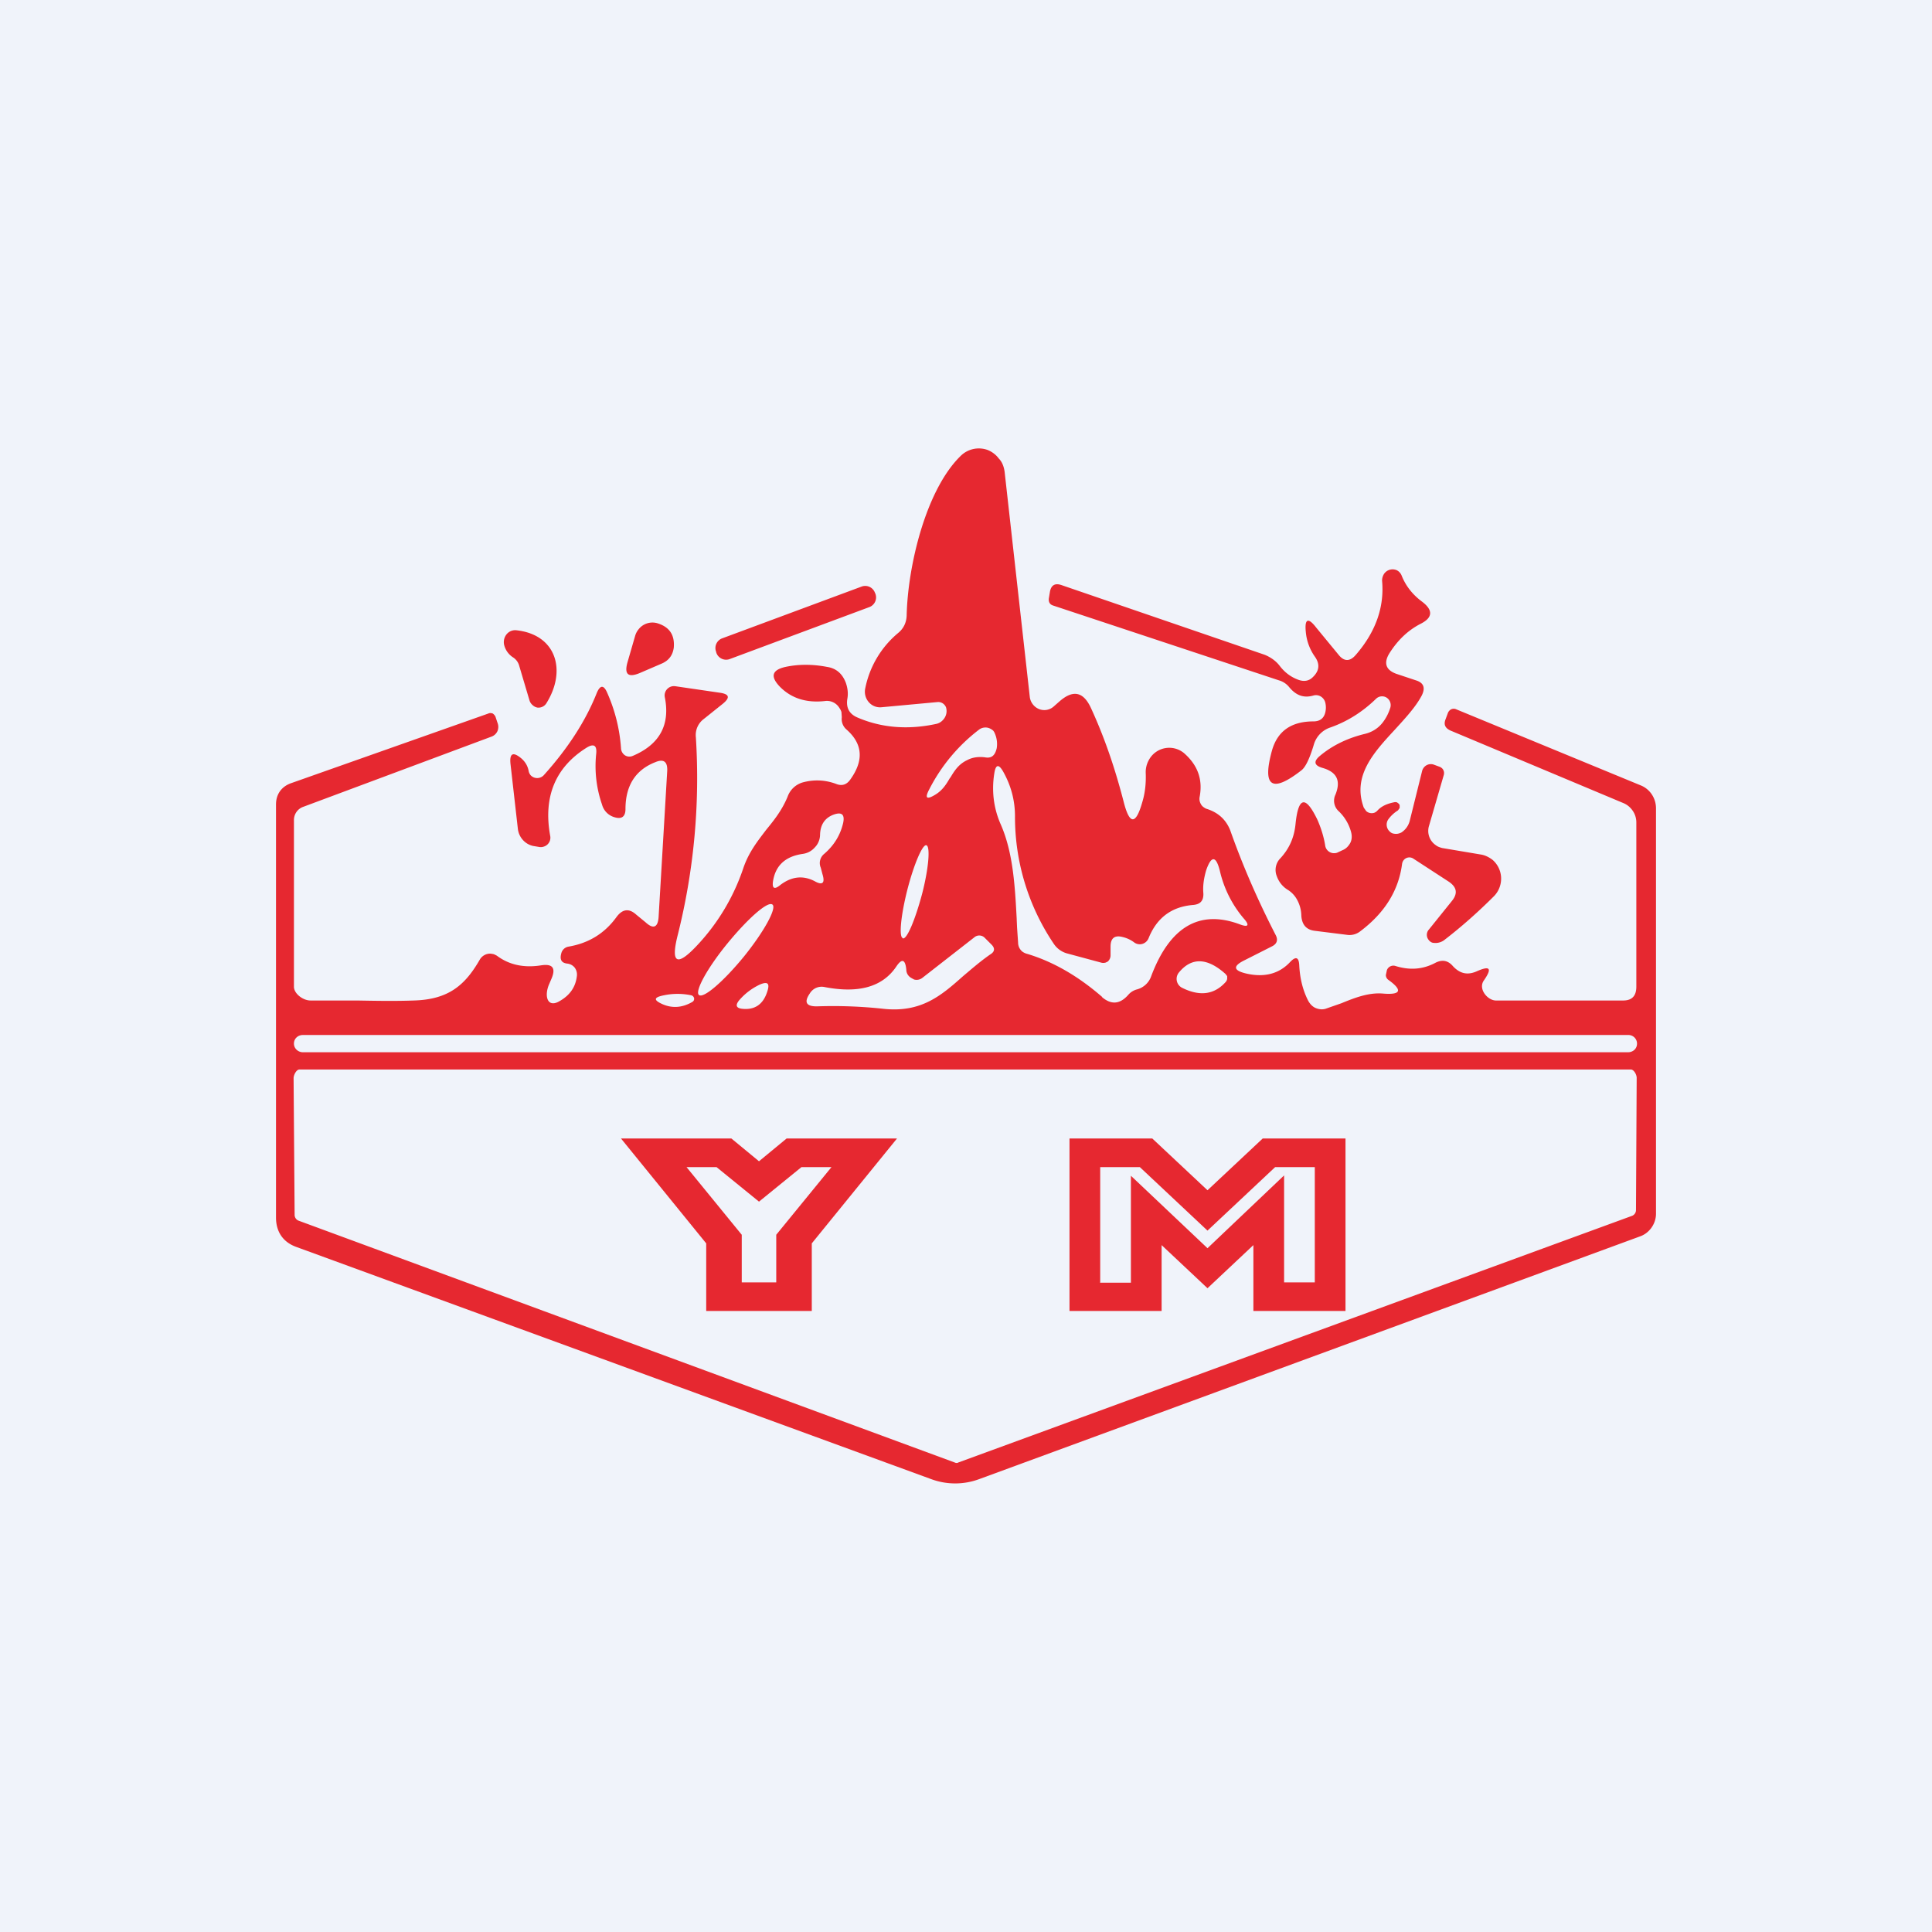
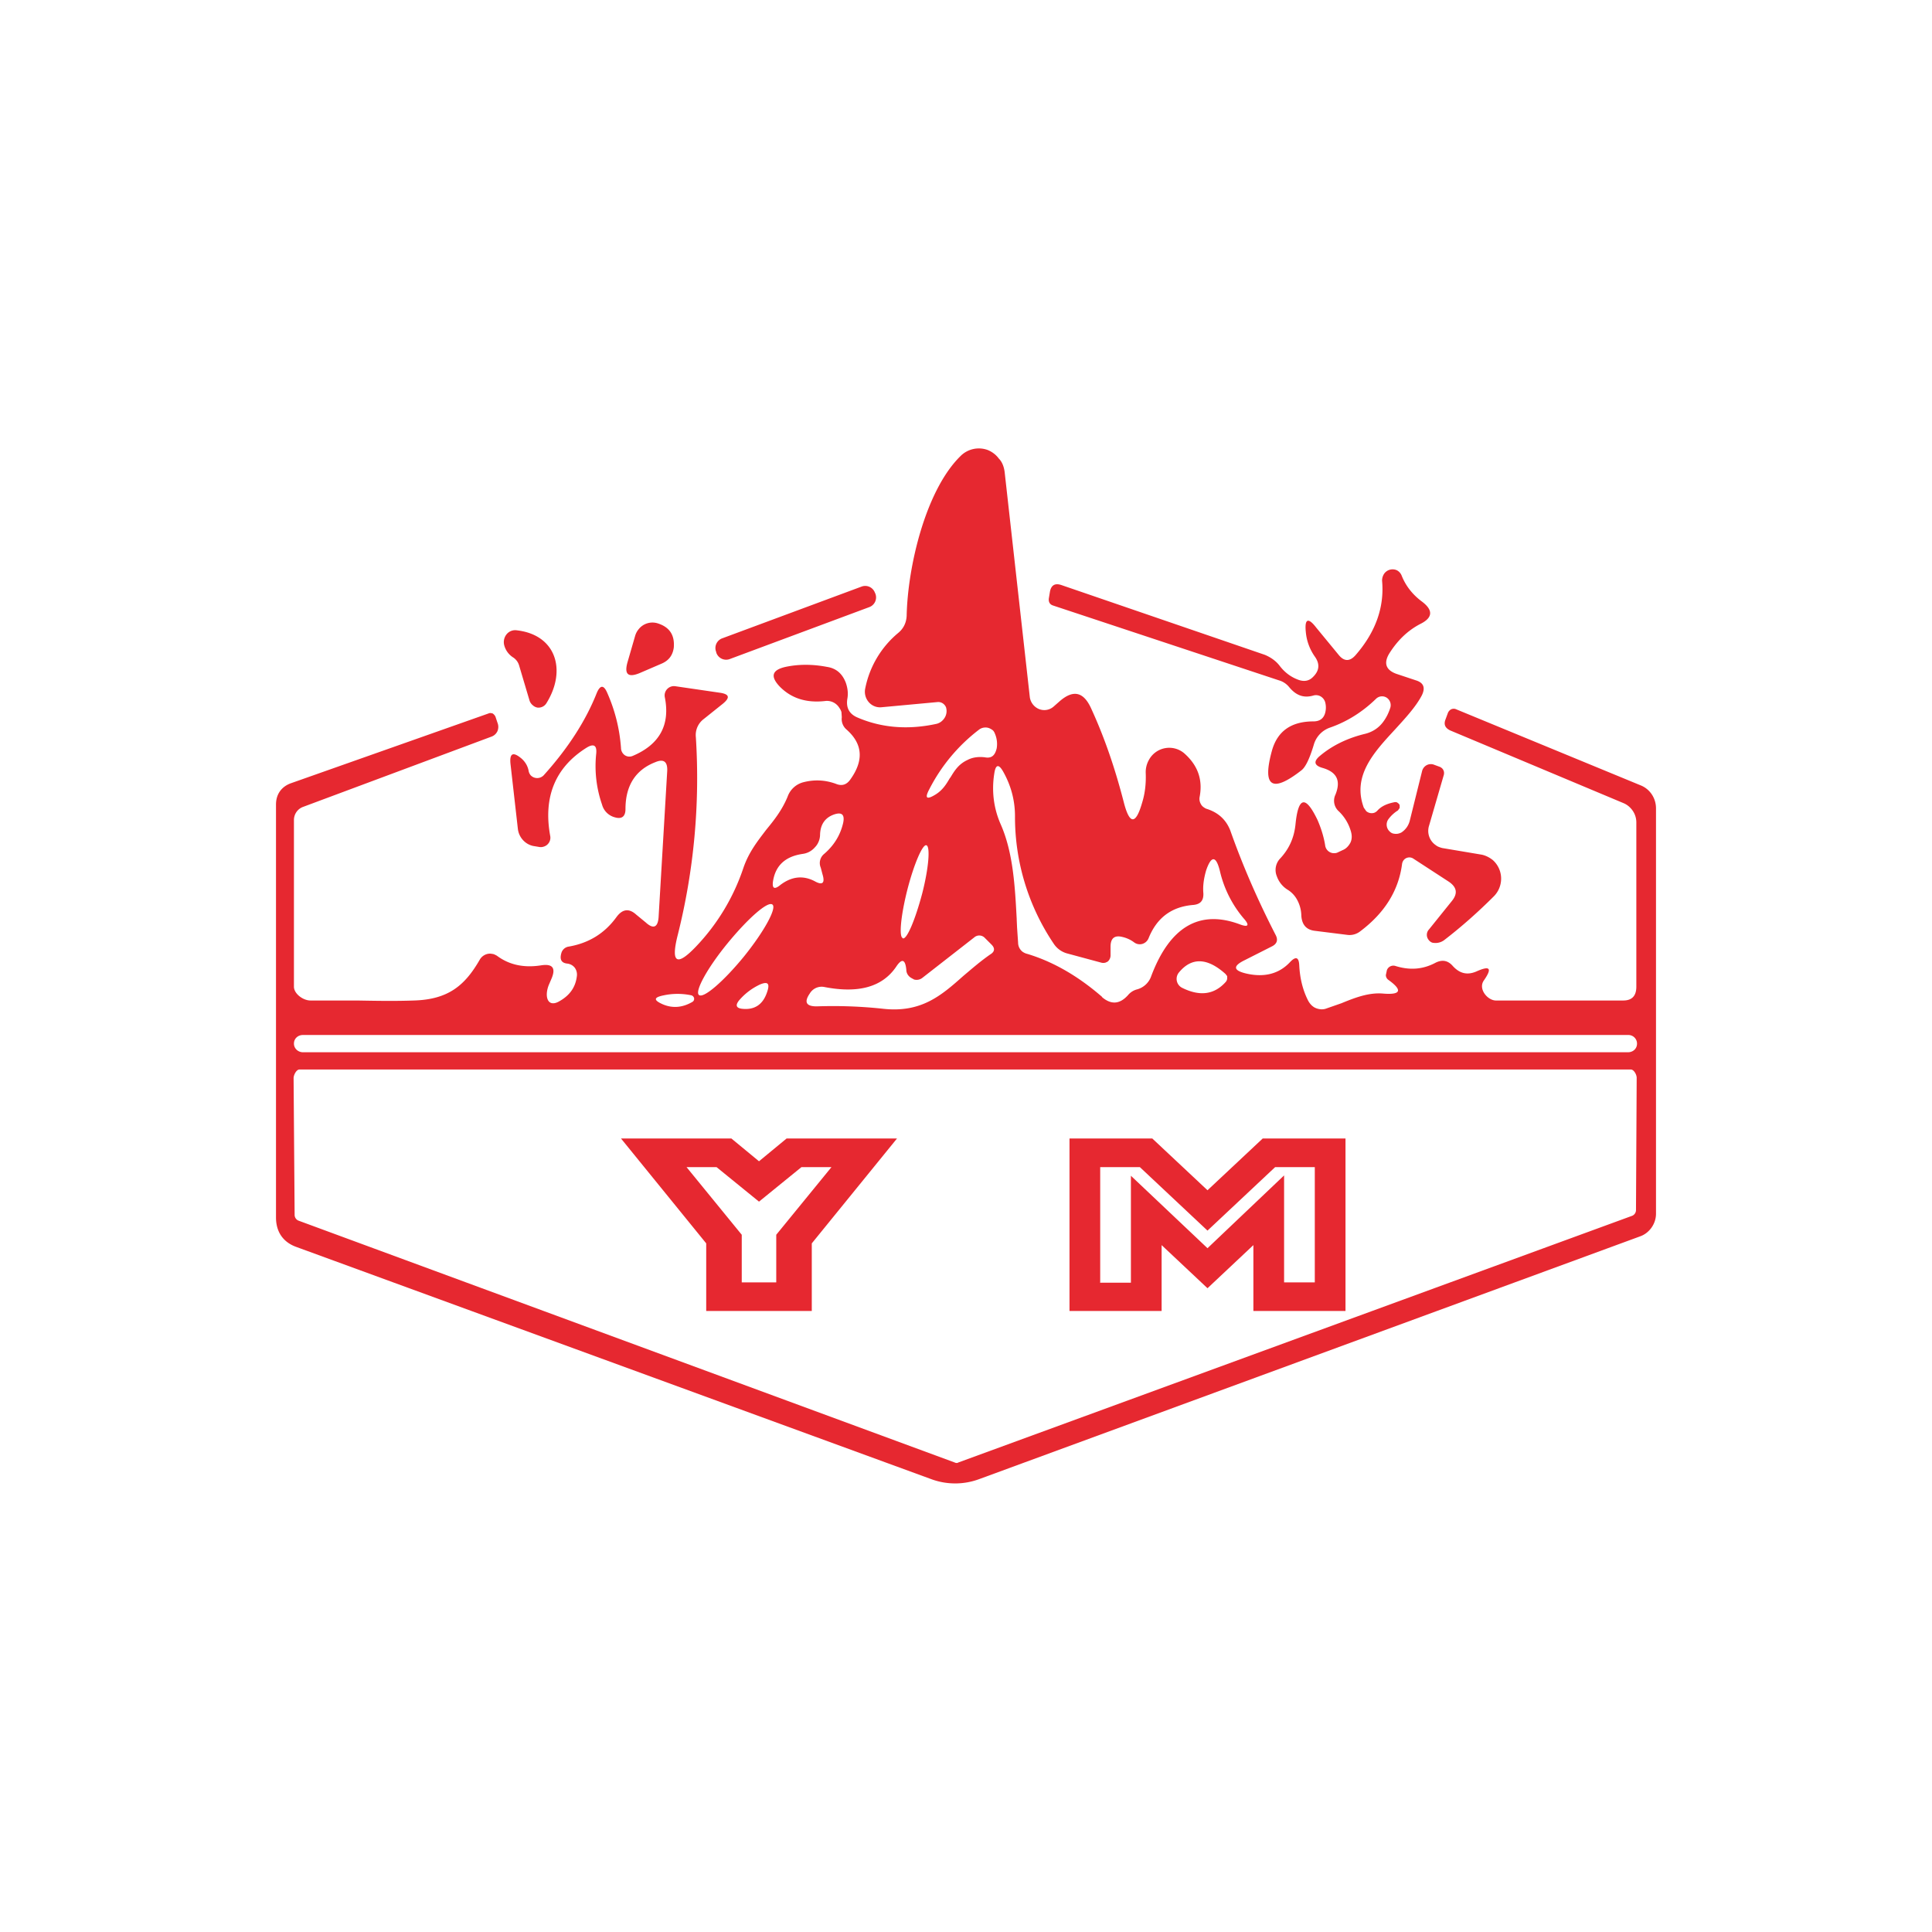
<svg xmlns="http://www.w3.org/2000/svg" width="56" height="56" viewBox="0 0 56 56">
-   <path fill="#F0F3FA" d="M0 0h56v56H0z" />
  <path fill-rule="evenodd" d="m19.09 26.58.25-4.24c.01-.26-.1-.35-.34-.25-.57.22-.87.67-.87 1.36 0 .22-.11.3-.31.24a.52.52 0 0 1-.37-.37 3.4 3.4 0 0 1-.17-1.46c.03-.26-.07-.32-.29-.18-.9.57-1.25 1.43-1.04 2.56a.27.27 0 0 1-.19.3.26.26 0 0 1-.13.01l-.18-.03a.56.56 0 0 1-.3-.18.58.58 0 0 1-.14-.32l-.21-1.85c-.04-.33.06-.4.32-.18.1.09.17.2.2.34a.28.28 0 0 0 .06.14.26.26 0 0 0 .27.07.26.26 0 0 0 .12-.08c.7-.78 1.21-1.57 1.53-2.38.1-.23.2-.23.3 0 .23.52.36 1.05.4 1.6a.26.26 0 0 0 .11.21.24.24 0 0 0 .23.02c.78-.33 1.09-.9.93-1.7a.27.27 0 0 1 .3-.32l1.3.19c.27.04.3.14.08.32l-.55.44a.58.58 0 0 0-.23.53 18.7 18.7 0 0 1-.53 5.75c-.2.8-.02.9.54.31a6.1 6.1 0 0 0 1.37-2.28c.16-.46.41-.77.66-1.1.23-.28.46-.57.62-.96a.66.66 0 0 1 .47-.42c.32-.08.63-.06.93.05.17.07.31.03.42-.13.4-.56.35-1.04-.12-1.45a.4.4 0 0 1-.13-.35l-.01-.15a.4.4 0 0 0-.06-.12.42.42 0 0 0-.42-.2c-.54.06-.97-.08-1.3-.41-.29-.3-.24-.49.16-.58.38-.08.78-.08 1.2 0 .27.04.45.2.55.47.05.15.07.3.04.46-.04.26.06.44.3.54.7.3 1.47.36 2.29.18a.37.37 0 0 0 .19-.12.37.37 0 0 0 .08-.36.25.25 0 0 0-.15-.14.24.24 0 0 0-.1-.01l-1.62.15a.43.43 0 0 1-.37-.15.46.46 0 0 1-.1-.4 2.8 2.8 0 0 1 .95-1.6c.16-.13.24-.3.25-.5.03-1.43.55-3.64 1.56-4.63a.75.75 0 0 1 .78-.18c.13.05.25.14.33.25.1.1.15.24.17.39l.73 6.53a.44.44 0 0 0 .26.34.41.41 0 0 0 .43-.07l.17-.15c.4-.35.7-.28.92.21.4.87.7 1.77.94 2.7.17.67.35.68.54.01.08-.26.11-.54.1-.83a.72.72 0 0 1 .09-.39.67.67 0 0 1 1.02-.2c.4.35.55.77.45 1.28a.3.3 0 0 0 .04.2c.03.06.09.1.15.13.33.1.57.3.7.63.36 1.02.8 2.03 1.32 3.04.07.14.03.25-.11.32l-.79.4c-.35.17-.34.3.05.39.53.12.95 0 1.26-.33.17-.18.26-.15.27.1.02.37.1.7.25 1 .05.1.13.19.23.23.1.04.21.05.31.01l.43-.15c.39-.16.8-.32 1.22-.28.51.04.56-.1.14-.4a.17.17 0 0 1-.07-.14l.03-.14a.2.2 0 0 1 .25-.12c.42.13.8.1 1.17-.1.19-.09.35-.06.49.1.2.22.42.27.68.16.4-.18.47-.1.22.26-.17.24.1.57.34.58h3.7c.25 0 .38-.13.38-.4v-4.77a.6.6 0 0 0-.17-.41.58.58 0 0 0-.2-.14l-5.03-2.11c-.14-.07-.19-.17-.13-.32l.07-.19a.2.2 0 0 1 .04-.06.17.17 0 0 1 .2-.04l5.36 2.21c.26.11.43.37.43.66v11.75c0 .3-.2.57-.47.66l-19.14 7.03a2 2 0 0 1-1.38.01L8.58 36.14C8.2 36 8 35.7 8 35.29V23.32c0-.32.18-.53.44-.62l5.72-2.02c.04-.02.08-.01.12 0 .03.02.06.05.08.09l.06.18a.32.32 0 0 1 0 .24.3.3 0 0 1-.17.16l-5.47 2.04a.4.4 0 0 0-.19.15.41.41 0 0 0-.07.24v4.82c0 .2.26.4.48.4h1.35c.55.01 1.09.02 1.65 0 1-.03 1.48-.44 1.91-1.19a.35.35 0 0 1 .22-.16.31.31 0 0 1 .14 0c.04 0 .09.03.13.05.36.27.79.36 1.29.28.33-.05.43.08.29.4l-.06.14c-.15.34-.06.68.26.52.32-.17.5-.41.54-.74a.34.34 0 0 0-.06-.25.32.32 0 0 0-.22-.12c-.17-.02-.22-.12-.17-.3a.26.26 0 0 1 .2-.19c.6-.1 1.06-.39 1.4-.86.17-.23.36-.26.57-.07l.28.23c.22.2.35.14.37-.16Zm8.45-4.03c.12-.2.24-.4.5-.52.15-.08.32-.1.5-.08.2.04.3-.05.35-.26a.76.76 0 0 0-.05-.42.3.3 0 0 0-.05-.09.32.32 0 0 0-.07-.05.3.3 0 0 0-.2-.04.3.3 0 0 0-.13.05 5.07 5.07 0 0 0-1.45 1.73c-.14.26-.09.32.16.17.22-.13.33-.31.44-.5Zm4.4 6.35c.27.23.52.21.76-.06a.5.5 0 0 1 .25-.16.6.6 0 0 0 .42-.39c.54-1.43 1.4-1.93 2.56-1.5.26.1.3.03.11-.18a3.26 3.26 0 0 1-.68-1.36c-.11-.45-.25-.46-.4-.02-.06.21-.1.43-.08.66.01.21-.08.32-.29.34-.63.05-1.06.37-1.3.97a.28.28 0 0 1-.18.16.27.27 0 0 1-.23-.04.9.9 0 0 0-.34-.16c-.23-.06-.35.03-.35.28v.24a.24.24 0 0 1-.08.19.23.23 0 0 1-.04.02l-.02.01a.23.23 0 0 1-.14 0l-1-.27a.68.68 0 0 1-.37-.28 6.57 6.57 0 0 1-1.12-3.69c0-.45-.11-.88-.34-1.29-.13-.23-.22-.22-.26.05-.08.5-.02 1 .18 1.46.37.83.42 1.83.47 2.76v.02l.01.22.01.15.02.29c0 .11.05.2.12.26a.4.4 0 0 0 .15.07c.76.23 1.48.65 2.17 1.25Zm-8.17-4.71c.01-.3.15-.49.4-.58.23-.08.32 0 .27.24-.08.35-.26.65-.55.9a.34.34 0 0 0-.1.4l.05.19c.08.26 0 .33-.23.2-.33-.17-.66-.14-.99.11-.18.15-.25.1-.21-.13.08-.45.37-.7.86-.77a.56.56 0 0 0 .35-.19c.1-.1.15-.24.15-.37Zm2.4 3c-.12-.02-.06-.65.13-1.4.19-.74.44-1.32.55-1.29.12.03.07.66-.12 1.4-.2.75-.44 1.33-.56 1.3Zm-5.91 1.65c-.13-.1.24-.78.83-1.5.6-.73 1.17-1.23 1.3-1.12.13.1-.24.78-.83 1.51-.59.72-1.17 1.22-1.3 1.11Zm6.48-.5 1.5-1.17a.22.22 0 0 1 .3.01l.2.2c.1.1.1.2-.03.28-.29.2-.54.42-.79.63-.64.57-1.22 1.07-2.32.95a13.5 13.5 0 0 0-1.93-.07c-.3 0-.37-.12-.2-.37a.4.4 0 0 1 .43-.19c.98.19 1.67 0 2.07-.58.17-.26.27-.23.3.08 0 .1.06.2.17.25l.01.01h.01l.03.02a.27.27 0 0 0 .25-.05Zm8.81-.07a.17.17 0 0 0-.04-.05c-.53-.47-.98-.47-1.34-.03a.29.29 0 0 0 .09.44c.52.26.94.2 1.27-.17a.17.17 0 0 0 .04-.13v-.04h-.01v-.02ZM21.42 29c.17-.2.37-.35.6-.46.23-.1.3-.04.22.2-.12.38-.37.54-.73.5-.17-.02-.2-.1-.09-.24Zm-1.33-.12a.11.11 0 0 0-.05-.03 1.93 1.93 0 0 0-.8 0c-.3.06-.3.14-.03.26.28.12.57.1.86-.07a.1.1 0 0 0 .05-.09v-.01a.11.11 0 0 0-.03-.06ZM47.2 30H8.78c-.14 0-.26.1-.26.25 0 .14.12.25.26.25h38.41c.14 0 .26-.1.26-.25a.25.25 0 0 0-.26-.25Zm.1 1H8.68c-.09 0-.17.16-.17.25l.03 3.96a.18.18 0 0 0 .11.17l19.02 7.01c.04.02.08.02.11 0l19.53-7.15a.18.18 0 0 0 .11-.16l.02-3.84c0-.09-.08-.24-.17-.24Zm-8-12.02c.58-.67.83-1.39.76-2.15 0-.07.02-.14.06-.2a.3.3 0 0 1 .37-.1.3.3 0 0 1 .14.16c.12.3.32.55.59.75.33.25.31.47-.06.65-.36.19-.65.47-.89.85-.17.28-.1.48.2.59l.57.19c.23.07.28.22.17.44-.18.34-.48.66-.78.99-.61.66-1.24 1.34-.9 2.26l.07.1a.24.24 0 0 0 .23.05.24.24 0 0 0 .1-.07c.12-.13.29-.2.5-.24.03 0 .06 0 .08.02.03.02.05.04.06.07v.08l-.05.07a1 1 0 0 0-.28.26.27.27 0 0 0 .04.35c.03.03.06.05.1.06.09.02.16.01.24-.03.12-.08.2-.19.24-.33l.36-1.45a.27.27 0 0 1 .13-.17.26.26 0 0 1 .2-.02l.19.07c.04.02.08.05.1.1.02.04.02.09.01.13l-.43 1.48a.5.5 0 0 0 .2.56c.05.04.11.06.18.08l1.13.19c.12.02.24.08.34.16a.72.72 0 0 1 .22.71.72.72 0 0 1-.19.34c-.44.44-.92.87-1.44 1.27a.42.42 0 0 1-.3.08c-.06 0-.12-.04-.16-.1a.23.23 0 0 1 .02-.29l.66-.82c.18-.22.15-.4-.08-.56l-1.03-.67a.21.21 0 0 0-.29.05.23.23 0 0 0-.04.1c-.1.77-.5 1.42-1.22 1.96a.5.5 0 0 1-.35.1l-.96-.12c-.25-.03-.37-.18-.39-.43a1 1 0 0 0-.14-.5.77.77 0 0 0-.24-.25.75.75 0 0 1-.33-.4.48.48 0 0 1 .1-.52c.26-.28.4-.6.44-.98.08-.81.29-.86.64-.13.1.23.18.48.22.73a.26.26 0 0 0 .24.23c.04 0 .08 0 .12-.02l.15-.07c.1-.04.17-.12.22-.21.05-.1.05-.21.02-.32a1.3 1.3 0 0 0-.35-.59.41.41 0 0 1-.1-.49c.16-.4.04-.65-.37-.77-.25-.07-.28-.19-.07-.36.36-.3.8-.51 1.3-.63.2-.05.38-.16.51-.33.1-.13.17-.27.22-.43a.26.26 0 0 0-.11-.29.25.25 0 0 0-.3.03c-.4.39-.85.67-1.34.84a.74.74 0 0 0-.47.5c-.12.4-.24.65-.36.74-.86.67-1.14.47-.85-.58.16-.56.56-.84 1.2-.84.22 0 .34-.12.36-.36a.6.6 0 0 0-.02-.2.29.29 0 0 0-.14-.17.27.27 0 0 0-.2-.02c-.28.08-.5 0-.7-.24a.59.59 0 0 0-.3-.2l-6.55-2.17c-.09-.03-.13-.1-.12-.2l.03-.18c.03-.2.14-.28.34-.21l5.89 2.02c.17.07.33.18.44.33.14.18.32.32.55.4.15.05.29.03.4-.08.2-.19.21-.39.06-.6a1.46 1.46 0 0 1-.26-.71c-.04-.39.07-.43.3-.13l.65.79c.16.2.33.2.5 0ZM24.98 17l-4.04 1.5a.3.3 0 0 0-.18.4v.01a.3.3 0 0 0 .4.19l4.03-1.5a.3.3 0 0 0 .18-.4l-.01-.02a.3.3 0 0 0-.38-.18Zm-6.47 1.24a.53.53 0 0 0-.1.19l-.22.76c-.1.35.01.46.35.32l.65-.28c.2-.09.31-.24.34-.46.03-.36-.12-.59-.46-.7a.51.51 0 0 0-.56.17Zm-3.63.82a.6.6 0 0 1-.26-.34.36.36 0 0 1 .06-.33.32.32 0 0 1 .3-.12c1.14.13 1.45 1.16.86 2.11a.27.27 0 0 1-.26.13.27.27 0 0 1-.14-.07.29.29 0 0 1-.09-.13l-.3-1.01a.42.42 0 0 0-.17-.24ZM18 33h3.2l.8.66.8-.66H26l-2.47 3.04V38h-3.06v-1.96L18 33Zm1.9.83 1.6 1.96v1.38h1v-1.38l1.6-1.96h-.87l-1.23 1-1.23-1h-.87ZM33.4 33H31v5h2.67v-1.91L35 37.34l1.33-1.25V38H39v-5h-2.4L35 34.5 33.4 33Zm-1.51 4.17v-3.34h1.15L35 35.67l1.96-1.84h1.15v3.34h-.89v-3.1L35 36.18l-2.22-2.1v3.1h-.9Z" fill="#E62830" />
</svg>